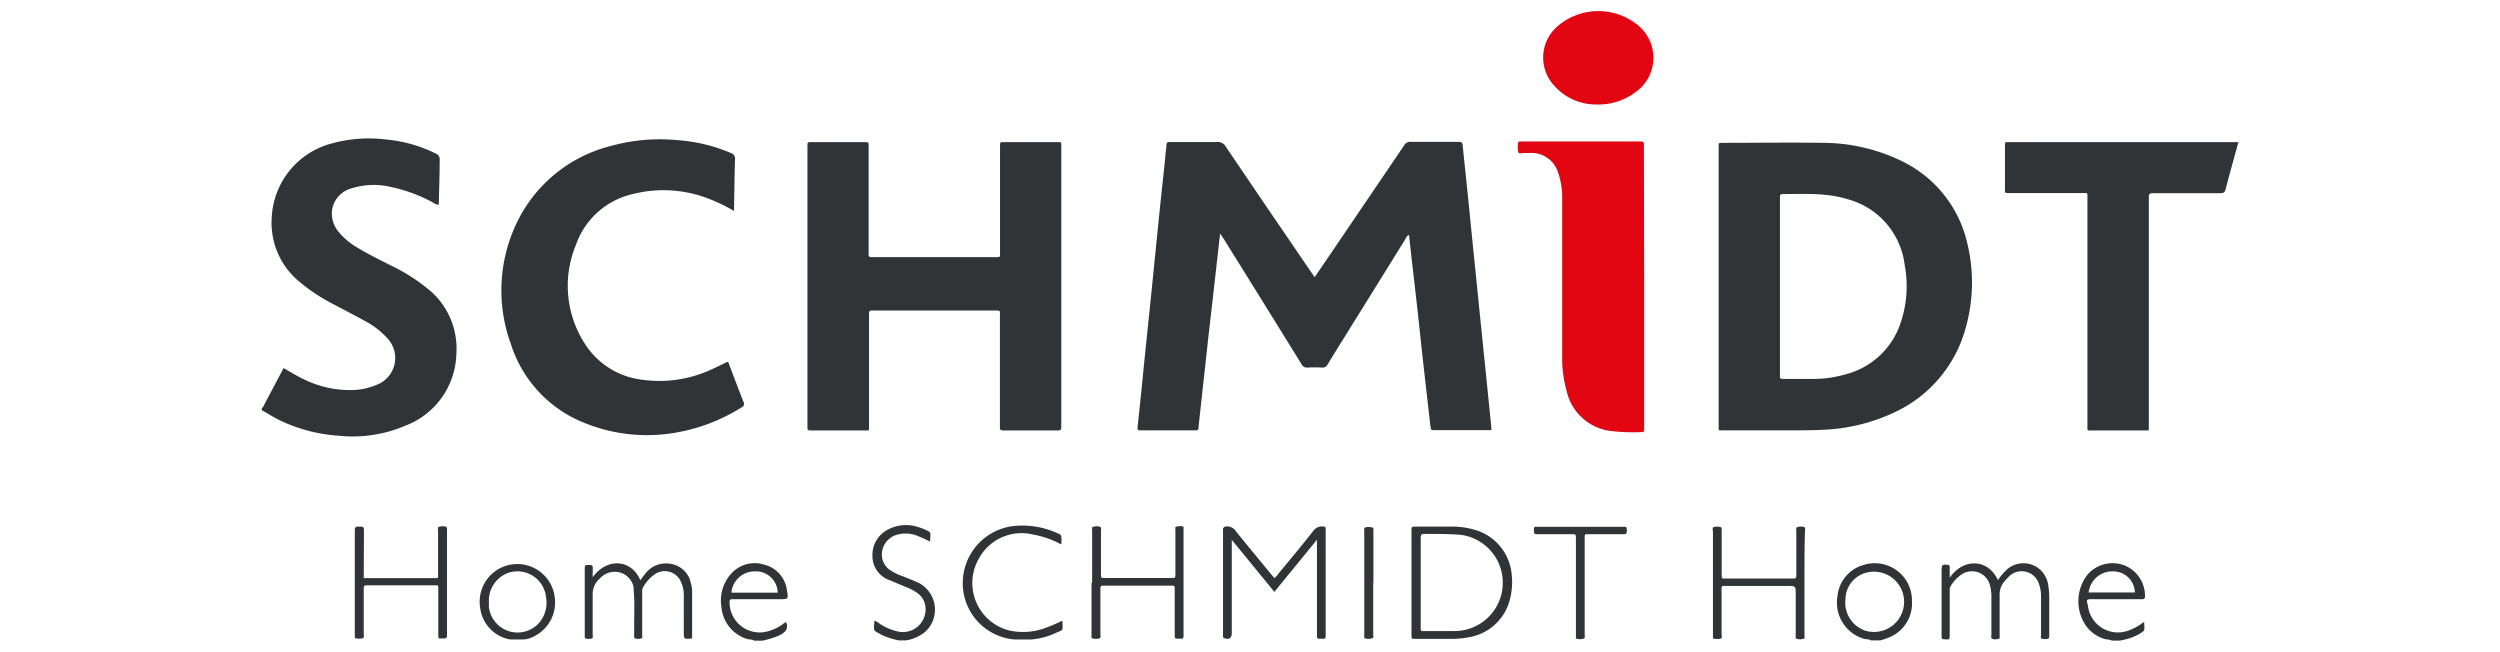
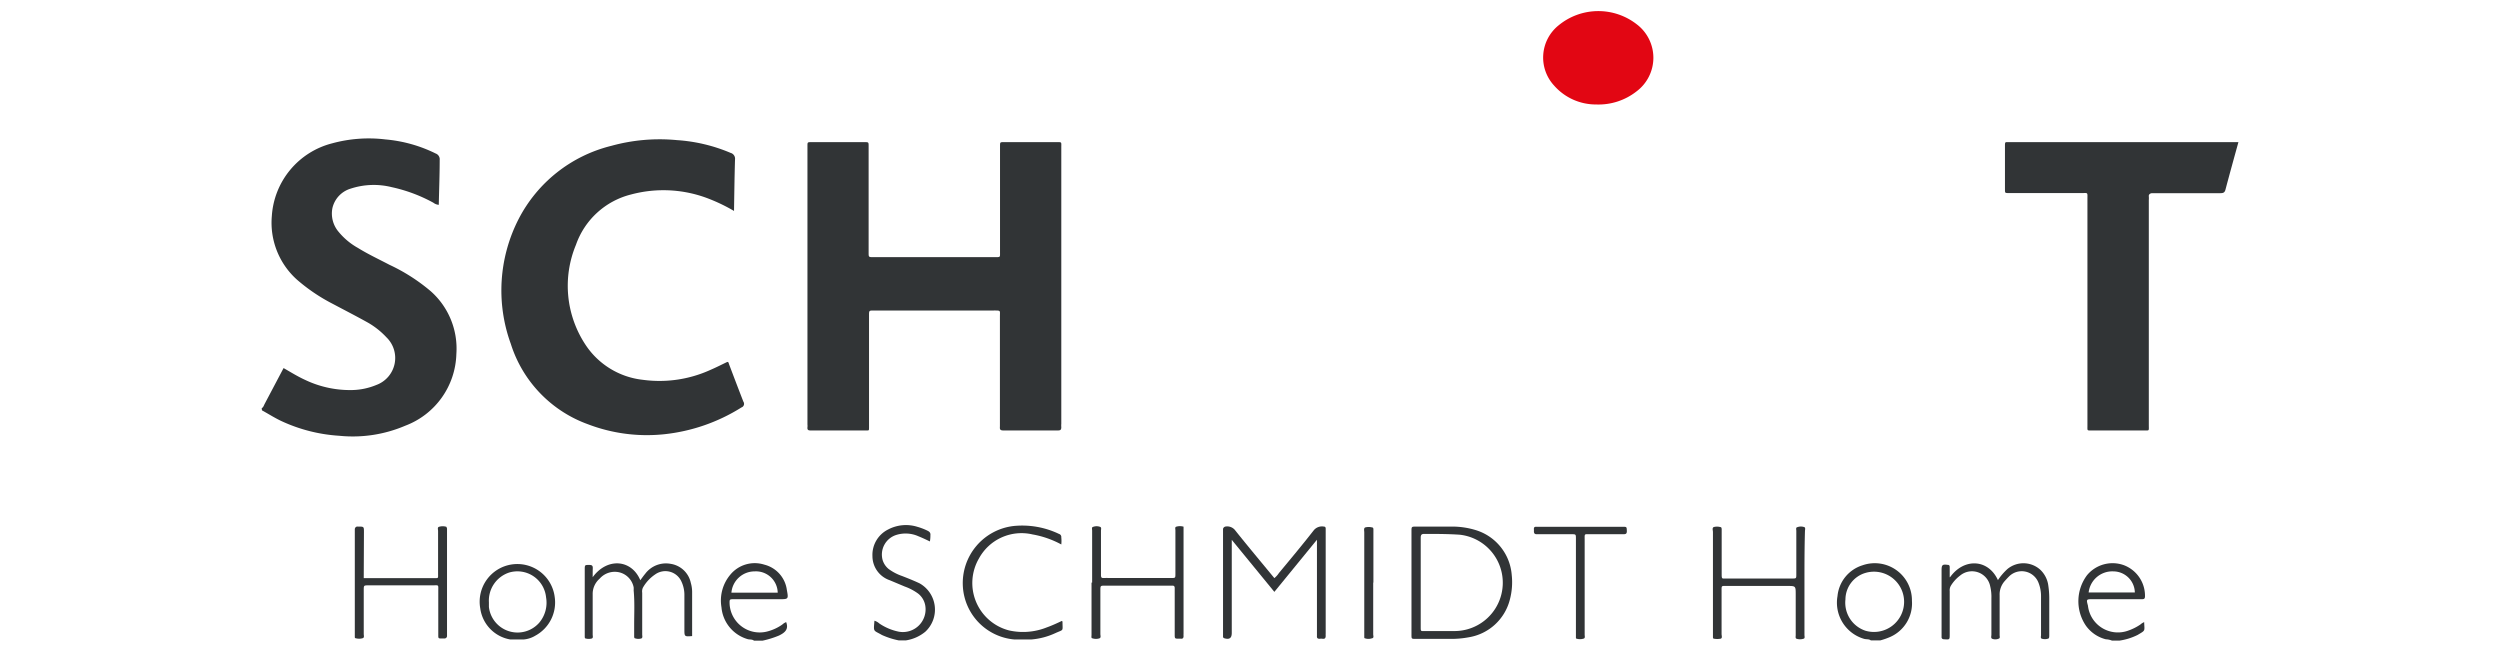
<svg xmlns="http://www.w3.org/2000/svg" viewBox="0 0 248.87 64.88">
  <defs>
    <style>.cls-1{fill:#313436;}.cls-2{fill:#e20613;}.cls-3{fill:#333638;}</style>
  </defs>
  <g id="Calque_3" data-name="Calque 3">
    <path class="cls-1" d="M26.05,40.64c.18-.1.22-.3.31-.46l1.87-3.54c.73.42,1.42.85,2.17,1.19a10.4,10.4,0,0,0,4.62,1,6.63,6.63,0,0,0,2.45-.51,2.86,2.86,0,0,0,1-4.74,7.82,7.82,0,0,0-2-1.55c-1.12-.62-2.25-1.2-3.38-1.8a17.77,17.77,0,0,1-3.55-2.41,7.61,7.61,0,0,1-2.48-6.31,8,8,0,0,1,6-7.24,13.82,13.82,0,0,1,5.31-.39,14,14,0,0,1,5,1.4.61.61,0,0,1,.4.64c0,1.48-.06,3-.09,4.47a1,1,0,0,1-.54-.21,15.39,15.39,0,0,0-4.15-1.55,7.39,7.39,0,0,0-4.09.15,2.64,2.64,0,0,0-1.81,1.94,2.81,2.81,0,0,0,.62,2.36,6.72,6.72,0,0,0,1.92,1.6c1,.62,2.09,1.13,3.14,1.68A18.31,18.31,0,0,1,42.89,29a7.62,7.62,0,0,1,2.54,6.24,7.86,7.86,0,0,1-5.09,7.14,13.29,13.29,0,0,1-6.57,1A16,16,0,0,1,28,41.91c-.66-.31-1.28-.71-1.92-1.06Z" />
-     <path class="cls-1" d="M121.46,23.24c-.19,1.67-.36,3.24-.54,4.8-.19,1.72-.39,3.44-.59,5.16l-.45,4.11c-.19,1.71-.37,3.41-.56,5.11,0,.42-.06.42-.48.42h-5.2c-.41,0-.42,0-.39-.38.16-1.52.32-3,.47-4.54s.31-3.1.47-4.64.33-3.17.49-4.75c.12-1.16.23-2.33.35-3.49.16-1.62.33-3.24.49-4.86L116,15.7c0-.42.1-.84.12-1.26,0-.22.09-.31.31-.3s.67,0,1,0c1.23,0,2.45,0,3.68,0a.92.92,0,0,1,.93.48q3.24,4.8,6.52,9.59c.75,1.11,1.51,2.22,2.31,3.38l1.45-2.12,7.46-11a.67.67,0,0,1,.63-.35c1.59,0,3.19,0,4.78,0,.28,0,.4.08.42.36.11,1.2.25,2.4.37,3.6.17,1.62.33,3.24.49,4.85s.31,3,.46,4.54l.48,4.75c.16,1.53.31,3.06.47,4.59l.48,4.75.12,1.2c-.11.1-.23.06-.35.06h-5.26c-.43,0-.43,0-.48-.45-.23-2-.47-4.1-.7-6.15-.19-1.72-.37-3.44-.56-5.16s-.38-3.36-.57-5c-.1-.88-.2-1.77-.29-2.68-.25.09-.31.33-.42.51l-6.06,9.75c-.54.87-1.09,1.75-1.62,2.63a.56.56,0,0,1-.59.32,13.45,13.45,0,0,0-1.42,0,.59.59,0,0,1-.61-.36q-2.67-4.32-5.36-8.64l-2.41-3.87C121.68,23.57,121.6,23.46,121.46,23.24Z" />
    <path class="cls-1" d="M105.65,28.49V42.2a1.58,1.58,0,0,0,0,.31c0,.25-.06.34-.32.34-1.83,0-3.65,0-5.47,0-.39,0-.32-.22-.32-.44v-7.3c0-1.2,0-2.41,0-3.62,0-.59.11-.58-.6-.58H87c-.49,0-.49,0-.49.49V41.48c0,.35,0,.7,0,1.05s0,.32-.28.32H80.66c-.24,0-.3-.1-.28-.31s0-.21,0-.32V14.54c0-.39,0-.39.41-.39h5.26c.43,0,.42,0,.42.44V25.15c0,.44,0,.45.47.45H99.09c.51,0,.46,0,.46-.5V14.59c0-.47,0-.44.46-.44h5.1c.62,0,.54-.05.54.53Z" />
    <path class="cls-1" d="M73.07,21a17.31,17.31,0,0,0-2.42-1.18,12.44,12.44,0,0,0-7.83-.46,7.82,7.82,0,0,0-5.48,5,10.63,10.63,0,0,0,.9,9.89A7.86,7.86,0,0,0,64,37.81a12.26,12.26,0,0,0,6.75-1c.56-.24,1.1-.52,1.65-.78.15,0,.14.15.18.24.47,1.24.94,2.48,1.42,3.71a.38.38,0,0,1-.19.58,18,18,0,0,1-7.71,2.67,16.44,16.44,0,0,1-7.58-1,12.52,12.52,0,0,1-7.67-8,15.56,15.56,0,0,1,.77-12.41,14.21,14.21,0,0,1,9.23-7.3,18.07,18.07,0,0,1,6.55-.57,16.36,16.36,0,0,1,5.33,1.27.6.6,0,0,1,.44.65C73.12,17.52,73.1,19.19,73.07,21Z" />
    <path class="cls-1" d="M222.83,14.15c-.45,1.63-.88,3.18-1.29,4.73-.08.31-.24.35-.52.35h-6.46c-.11,0-.21,0-.32,0s-.36.07-.33.32a2.29,2.29,0,0,1,0,.37q0,11.19,0,22.37c0,.65.09.56-.54.56h-5.1c-.53,0-.47.06-.47-.48V19.84c0-.73.08-.62-.6-.62h-7.15c-.51,0-.45,0-.46-.45,0-1.4,0-2.8,0-4.2,0-.48,0-.42.43-.42h22.81Z" />
-     <path class="cls-2" d="M163.67,28.57v14c0,.45,0,.45-.47.45a18.64,18.64,0,0,1-2.89-.12,5.14,5.14,0,0,1-4.36-4,11.61,11.61,0,0,1-.44-3.32q0-7.92,0-15.86a7.26,7.26,0,0,0-.42-2.57,2.75,2.75,0,0,0-2.77-1.92h-.58c-.2,0-.51.11-.59-.06a1.9,1.9,0,0,1,0-1c0-.07.08-.1.16-.09h12c.24,0,.36.06.34.32s0,.25,0,.37Z" />
    <path class="cls-2" d="M158.89,10.4a5.53,5.53,0,0,1-4.18-1.88,4.11,4.11,0,0,1,.45-6,6.22,6.22,0,0,1,7.75-.12,4.18,4.18,0,0,1,0,6.7A6.12,6.12,0,0,1,158.89,10.4Z" />
-     <path class="cls-1" d="M195.89,24.44A12.06,12.06,0,0,0,189.24,16a18,18,0,0,0-7.75-1.78c-3.31-.05-6.63,0-9.94,0-.5,0-.46,0-.46.44V42.32c0,.61-.08.52.54.52h6.47c1.35,0,2.69,0,4-.09a18.31,18.31,0,0,0,6.31-1.62,13,13,0,0,0,7.27-8.49A16.5,16.5,0,0,0,195.89,24.44ZM189.25,32a7.82,7.82,0,0,1-5.63,5.29,11.28,11.28,0,0,1-3.17.43h-2.83c-.42,0-.43,0-.43-.42V19.94c0-.12,0-.24,0-.37s.05-.25.24-.25c2.15,0,4.31-.15,6.42.49a7.74,7.74,0,0,1,5.76,6.58A11.4,11.4,0,0,1,189.25,32Z" />
    <path class="cls-1" d="M89.47,63.75a7.66,7.66,0,0,1-1.68-.54c-.86-.5-.84-.25-.74-1.42a1.33,1.33,0,0,1,.49.28,5.35,5.35,0,0,0,1.92.81,2.26,2.26,0,0,0,2.65-2.59,1.93,1.93,0,0,0-.7-1.19,5.22,5.22,0,0,0-1.34-.71l-1.5-.63a2.54,2.54,0,0,1-1.72-2.4,2.82,2.82,0,0,1,1.56-2.65,3.8,3.8,0,0,1,2.9-.27,6,6,0,0,1,1,.38c.21.1.34.21.31.47a3.41,3.41,0,0,1-.05.61c-.38-.18-.75-.36-1.13-.51a3.12,3.12,0,0,0-2.21-.14,2.05,2.05,0,0,0-1.37,2.49,1.84,1.84,0,0,0,.6.9,5,5,0,0,0,1.34.7c.59.23,1.17.46,1.74.73a3,3,0,0,1,.57,4.82,4,4,0,0,1-1.93.86Z" />
    <path class="cls-1" d="M122.62,53.74V63c0,.52-.23.69-.73.54a.17.17,0,0,1-.14-.19V53c0-.11,0-.21,0-.32s.1-.25.29-.27a1,1,0,0,1,.94.41c1.27,1.59,2.57,3.14,3.88,4.73a2.13,2.13,0,0,0,.45-.5c1.17-1.41,2.35-2.82,3.48-4.27a1.06,1.06,0,0,1,1-.36c.13,0,.18.08.18.2V63.07a1.47,1.47,0,0,0,0,.21c0,.22-.06.33-.29.31a1.14,1.14,0,0,0-.32,0c-.2,0-.28-.08-.26-.28V53.73l-4.24,5.19Z" />
    <path class="cls-1" d="M36.21,57.55h6.95c.51,0,.45.05.45-.44,0-1.42,0-2.83,0-4.25,0-.15-.09-.37.1-.42a1.26,1.26,0,0,1,.72,0s.07.12.07.19,0,.24,0,.36V63c0,.11,0,.21,0,.32s-.1.25-.27.24H44c-.37,0-.37,0-.37-.37,0-1.44,0-2.87,0-4.31,0-.72.09-.61-.6-.61H36.7c-.49,0-.49,0-.49.48,0,1.45,0,2.91,0,4.36,0,.15.08.36-.1.42a1.26,1.26,0,0,1-.72,0c-.08,0-.07-.11-.07-.18V53c0-.11,0-.22,0-.32s.09-.28.28-.26h.06c.57,0,.57,0,.57.56Z" />
    <path class="cls-1" d="M194.14,57.44c1.38-1.91,3.79-1.8,4.75.31a5.87,5.87,0,0,1,.94-1.1,2.5,2.5,0,0,1,3.28.07,2.64,2.64,0,0,1,.8,1.61,8.66,8.66,0,0,1,.09,1.25c0,1.23,0,2.45,0,3.68,0,.11,0,.28-.1.31a1,1,0,0,1-.67,0c-.11-.07-.05-.23-.05-.35V59.42a3.63,3.63,0,0,0-.26-1.43,1.79,1.79,0,0,0-2.92-.61c-.15.15-.29.3-.43.46a2,2,0,0,0-.51,1.43c0,1.31,0,2.63,0,3.94,0,.13.07.33-.1.37a.84.84,0,0,1-.66,0c-.13-.08-.06-.26-.06-.4,0-1.2,0-2.41,0-3.62a4.45,4.45,0,0,0-.12-1.2,1.85,1.85,0,0,0-3-1.06,3.63,3.63,0,0,0-.91,1,.89.89,0,0,0-.12.55v4.31c0,.51,0,.52-.53.48-.2,0-.3-.08-.28-.28V56.76c0-.53.09-.6.61-.53.16,0,.2.09.2.24v1Z" />
    <path class="cls-1" d="M108.72,58V52.82c0-.13-.07-.33.09-.37a1,1,0,0,1,.71,0c.15.06.08.25.08.38,0,1.17,0,2.35,0,3.52,0,.3,0,.6,0,.89s.09.31.31.3.56,0,.84,0h5.84c.42,0,.42,0,.42-.43,0-1.43,0-2.87,0-4.31,0-.13-.07-.33.09-.37a1.26,1.26,0,0,1,.72,0s0,.09,0,.14,0,.24,0,.36V63.06a2.26,2.26,0,0,0,0,.26c0,.21-.09.28-.28.26h-.16c-.43,0-.44,0-.44-.42V58.54c0-.18-.08-.25-.25-.24a1.47,1.47,0,0,1-.21,0h-6.47c-.47,0-.47,0-.47.5,0,1.44,0,2.88,0,4.31,0,.15.08.36-.08.43a1.11,1.11,0,0,1-.72,0c-.13,0-.08-.22-.08-.34V58Z" />
    <path class="cls-1" d="M179.63,58c0,1.73,0,3.47,0,5.2,0,.14.07.34-.08.38a1.11,1.11,0,0,1-.72,0c-.13-.06-.06-.26-.07-.39v-4c0-.86,0-.86-.84-.86h-6c-.58,0-.54-.06-.54.53,0,1.42,0,2.83,0,4.25,0,.17.1.41-.09.47a1.93,1.93,0,0,1-.68,0c-.07,0-.09-.09-.09-.17s0-.24,0-.37q0-5,0-10.08c0-.17-.1-.39.07-.49a1.26,1.26,0,0,1,.67,0c.11,0,.12.11.13.2v4.51c0,.48.05.41.39.41h6.63c.41,0,.41,0,.41-.44,0-1.43,0-2.87,0-4.3,0-.13-.07-.34.1-.37a1,1,0,0,1,.71,0c.12.07.05.26.05.4C179.63,54.57,179.63,56.27,179.63,58Z" />
-     <path class="cls-1" d="M59,57.46c1.46-2,3.89-1.76,4.74.3.17-.22.31-.43.48-.63a2.58,2.58,0,0,1,2.55-1,2.42,2.42,0,0,1,2,1.9,3.23,3.23,0,0,1,.13.88v4.41a.34.34,0,0,1-.06.25c-.77.06-.77.06-.77-.69V59.3a3.13,3.13,0,0,0-.3-1.42,1.75,1.75,0,0,0-2.62-.69A3.9,3.9,0,0,0,64,58.5a.9.9,0,0,0-.07.51v4.15c0,.13.06.32-.07.39a1,1,0,0,1-.62,0c-.12,0-.11-.16-.11-.26,0-.37,0-.74,0-1.11,0-1.13.06-2.27-.05-3.4a2.91,2.91,0,0,0,0-.31A1.92,1.92,0,0,0,61.75,57a2,2,0,0,0-2.06.61A2,2,0,0,0,59,59.17c0,1.33,0,2.66,0,4,0,.14.07.32-.08.39a1.18,1.18,0,0,1-.62,0c-.07,0-.09-.09-.09-.16V56.73c0-.51,0-.49.48-.49.26,0,.33.1.32.34S59,57.1,59,57.46Z" />
+     <path class="cls-1" d="M59,57.46c1.46-2,3.89-1.76,4.74.3.17-.22.31-.43.48-.63a2.58,2.58,0,0,1,2.55-1,2.42,2.42,0,0,1,2,1.9,3.23,3.23,0,0,1,.13.88v4.41c-.77.06-.77.06-.77-.69V59.3a3.13,3.13,0,0,0-.3-1.42,1.75,1.75,0,0,0-2.62-.69A3.9,3.9,0,0,0,64,58.5a.9.9,0,0,0-.07.51v4.15c0,.13.06.32-.07.39a1,1,0,0,1-.62,0c-.12,0-.11-.16-.11-.26,0-.37,0-.74,0-1.11,0-1.13.06-2.27-.05-3.4a2.91,2.91,0,0,0,0-.31A1.92,1.92,0,0,0,61.75,57a2,2,0,0,0-2.06.61A2,2,0,0,0,59,59.17c0,1.33,0,2.66,0,4,0,.14.07.32-.08.39a1.18,1.18,0,0,1-.62,0c-.07,0-.09-.09-.09-.16V56.73c0-.51,0-.49.48-.49.26,0,.33.1.32.34S59,57.1,59,57.46Z" />
    <path class="cls-1" d="M102.64,63.66H101a5.62,5.62,0,0,1-5.15-5.3,5.72,5.72,0,0,1,5.08-6,8.48,8.48,0,0,1,4.49.79.32.32,0,0,1,.23.35,3.37,3.37,0,0,1,0,.7,9.38,9.38,0,0,0-2.87-1,4.82,4.82,0,0,0-5.32,2.38,4.87,4.87,0,0,0,3,7.18,6.36,6.36,0,0,0,3.76-.31c.51-.18,1-.41,1.49-.64,0,0,.06.06.06.08,0,1,.16.74-.72,1.14A7,7,0,0,1,102.64,63.66Z" />
    <path class="cls-1" d="M157.75,58.4v4.78c0,.14.08.36-.13.4a1.18,1.18,0,0,1-.67,0c-.08,0-.07-.11-.07-.18s0-.24,0-.36v-9.4c0-.46,0-.46-.45-.46h-2.79c-.22,0-.45,0-.68,0s-.27-.15-.26-.34-.08-.42.25-.4h8.57c.43,0,.41,0,.43.43,0,.27-.11.31-.34.31h-3.26c-.67,0-.6-.09-.6.57Z" />
    <path class="cls-3" d="M136.7,58c0,1.72,0,3.43,0,5.15,0,.13.1.36-.12.39a1.08,1.08,0,0,1-.71,0c-.07,0-.06-.12-.06-.19s0-.24,0-.37V53c0-.17-.07-.4.08-.49a1.34,1.34,0,0,1,.72,0c.08,0,.1.08.11.16V58Z" />
    <path class="cls-1" d="M73.05,59.65h4.52c.92,0,.93,0,.76-.92a3,3,0,0,0-2.24-2.52,3.15,3.15,0,0,0-3.39,1,4,4,0,0,0-.88,3.24,3.63,3.63,0,0,0,2.59,3.17c.22.07.46,0,.65.16h.84a9.44,9.44,0,0,0,1.64-.51c.58-.28,1-.62.72-1.34a1.21,1.21,0,0,0-.38.24,4.58,4.58,0,0,1-1.61.72,3,3,0,0,1-3.64-2.78C72.62,59.66,72.62,59.65,73.05,59.65Zm2.07-2.77A2.17,2.17,0,0,1,77.42,59H72.81A2.32,2.32,0,0,1,75.12,56.88Z" />
    <path class="cls-1" d="M208.29,59.65h4.89c.21,0,.35,0,.35-.3a3.26,3.26,0,0,0-2.11-3.09,3.3,3.3,0,0,0-3.66,1,4.33,4.33,0,0,0-.13,5,3.49,3.49,0,0,0,2,1.38,1.85,1.85,0,0,1,.61.13H211a6,6,0,0,0,1.79-.56c.81-.48.69-.36.66-1.22l0-.06a1.36,1.36,0,0,0-.38.24,5.16,5.16,0,0,1-1.22.61,3,3,0,0,1-4-2.49C207.68,59.66,207.69,59.65,208.29,59.65Zm2.1-2.77a2.15,2.15,0,0,1,2.13,2.1h-4.6A2.37,2.37,0,0,1,210.39,56.88Z" />
    <path class="cls-1" d="M185.42,56.27a3.56,3.56,0,0,0-2.5,3.07,3.75,3.75,0,0,0,2.66,4.26c.22.06.46,0,.66.15h.94a6.93,6.93,0,0,0,1-.35,3.65,3.65,0,0,0,2.15-3.59A3.7,3.7,0,0,0,185.42,56.27Zm.29,6.52a2.94,2.94,0,0,1-2-3.12,2.77,2.77,0,0,1,2-2.64,3,3,0,1,1,0,5.76Z" />
    <path class="cls-1" d="M150.49,57.24A5.08,5.08,0,0,0,147,52.8a8,8,0,0,0-2.38-.38c-1.2,0-2.41,0-3.62,0-.49,0-.49,0-.49.48V63.19c0,.4,0,.41.41.41,1.15,0,2.31,0,3.46,0a9.36,9.36,0,0,0,1.83-.16,5.06,5.06,0,0,0,4.08-3.7A6.73,6.73,0,0,0,150.49,57.24Zm-5.79,5.58h-2.84c-.43,0-.43.06-.43-.42V58c0-1.49,0-3,0-4.46,0-.29.07-.4.38-.39,1.17,0,2.34,0,3.51.08a4.81,4.81,0,0,1-.61,9.59Z" />
    <path class="cls-1" d="M55.22,59.43a3.75,3.75,0,1,0-7.41,1.14,3.63,3.63,0,0,0,3,3.09h1.29a2.65,2.65,0,0,0,1.19-.38A3.76,3.76,0,0,0,55.22,59.43ZM53.67,62a2.87,2.87,0,0,1-5-1.58c0-.18,0-.35,0-.46A2.94,2.94,0,0,1,50.67,57a2.87,2.87,0,0,1,3.69,2.46A3.09,3.09,0,0,1,53.67,62Z" />
  </g>
</svg>